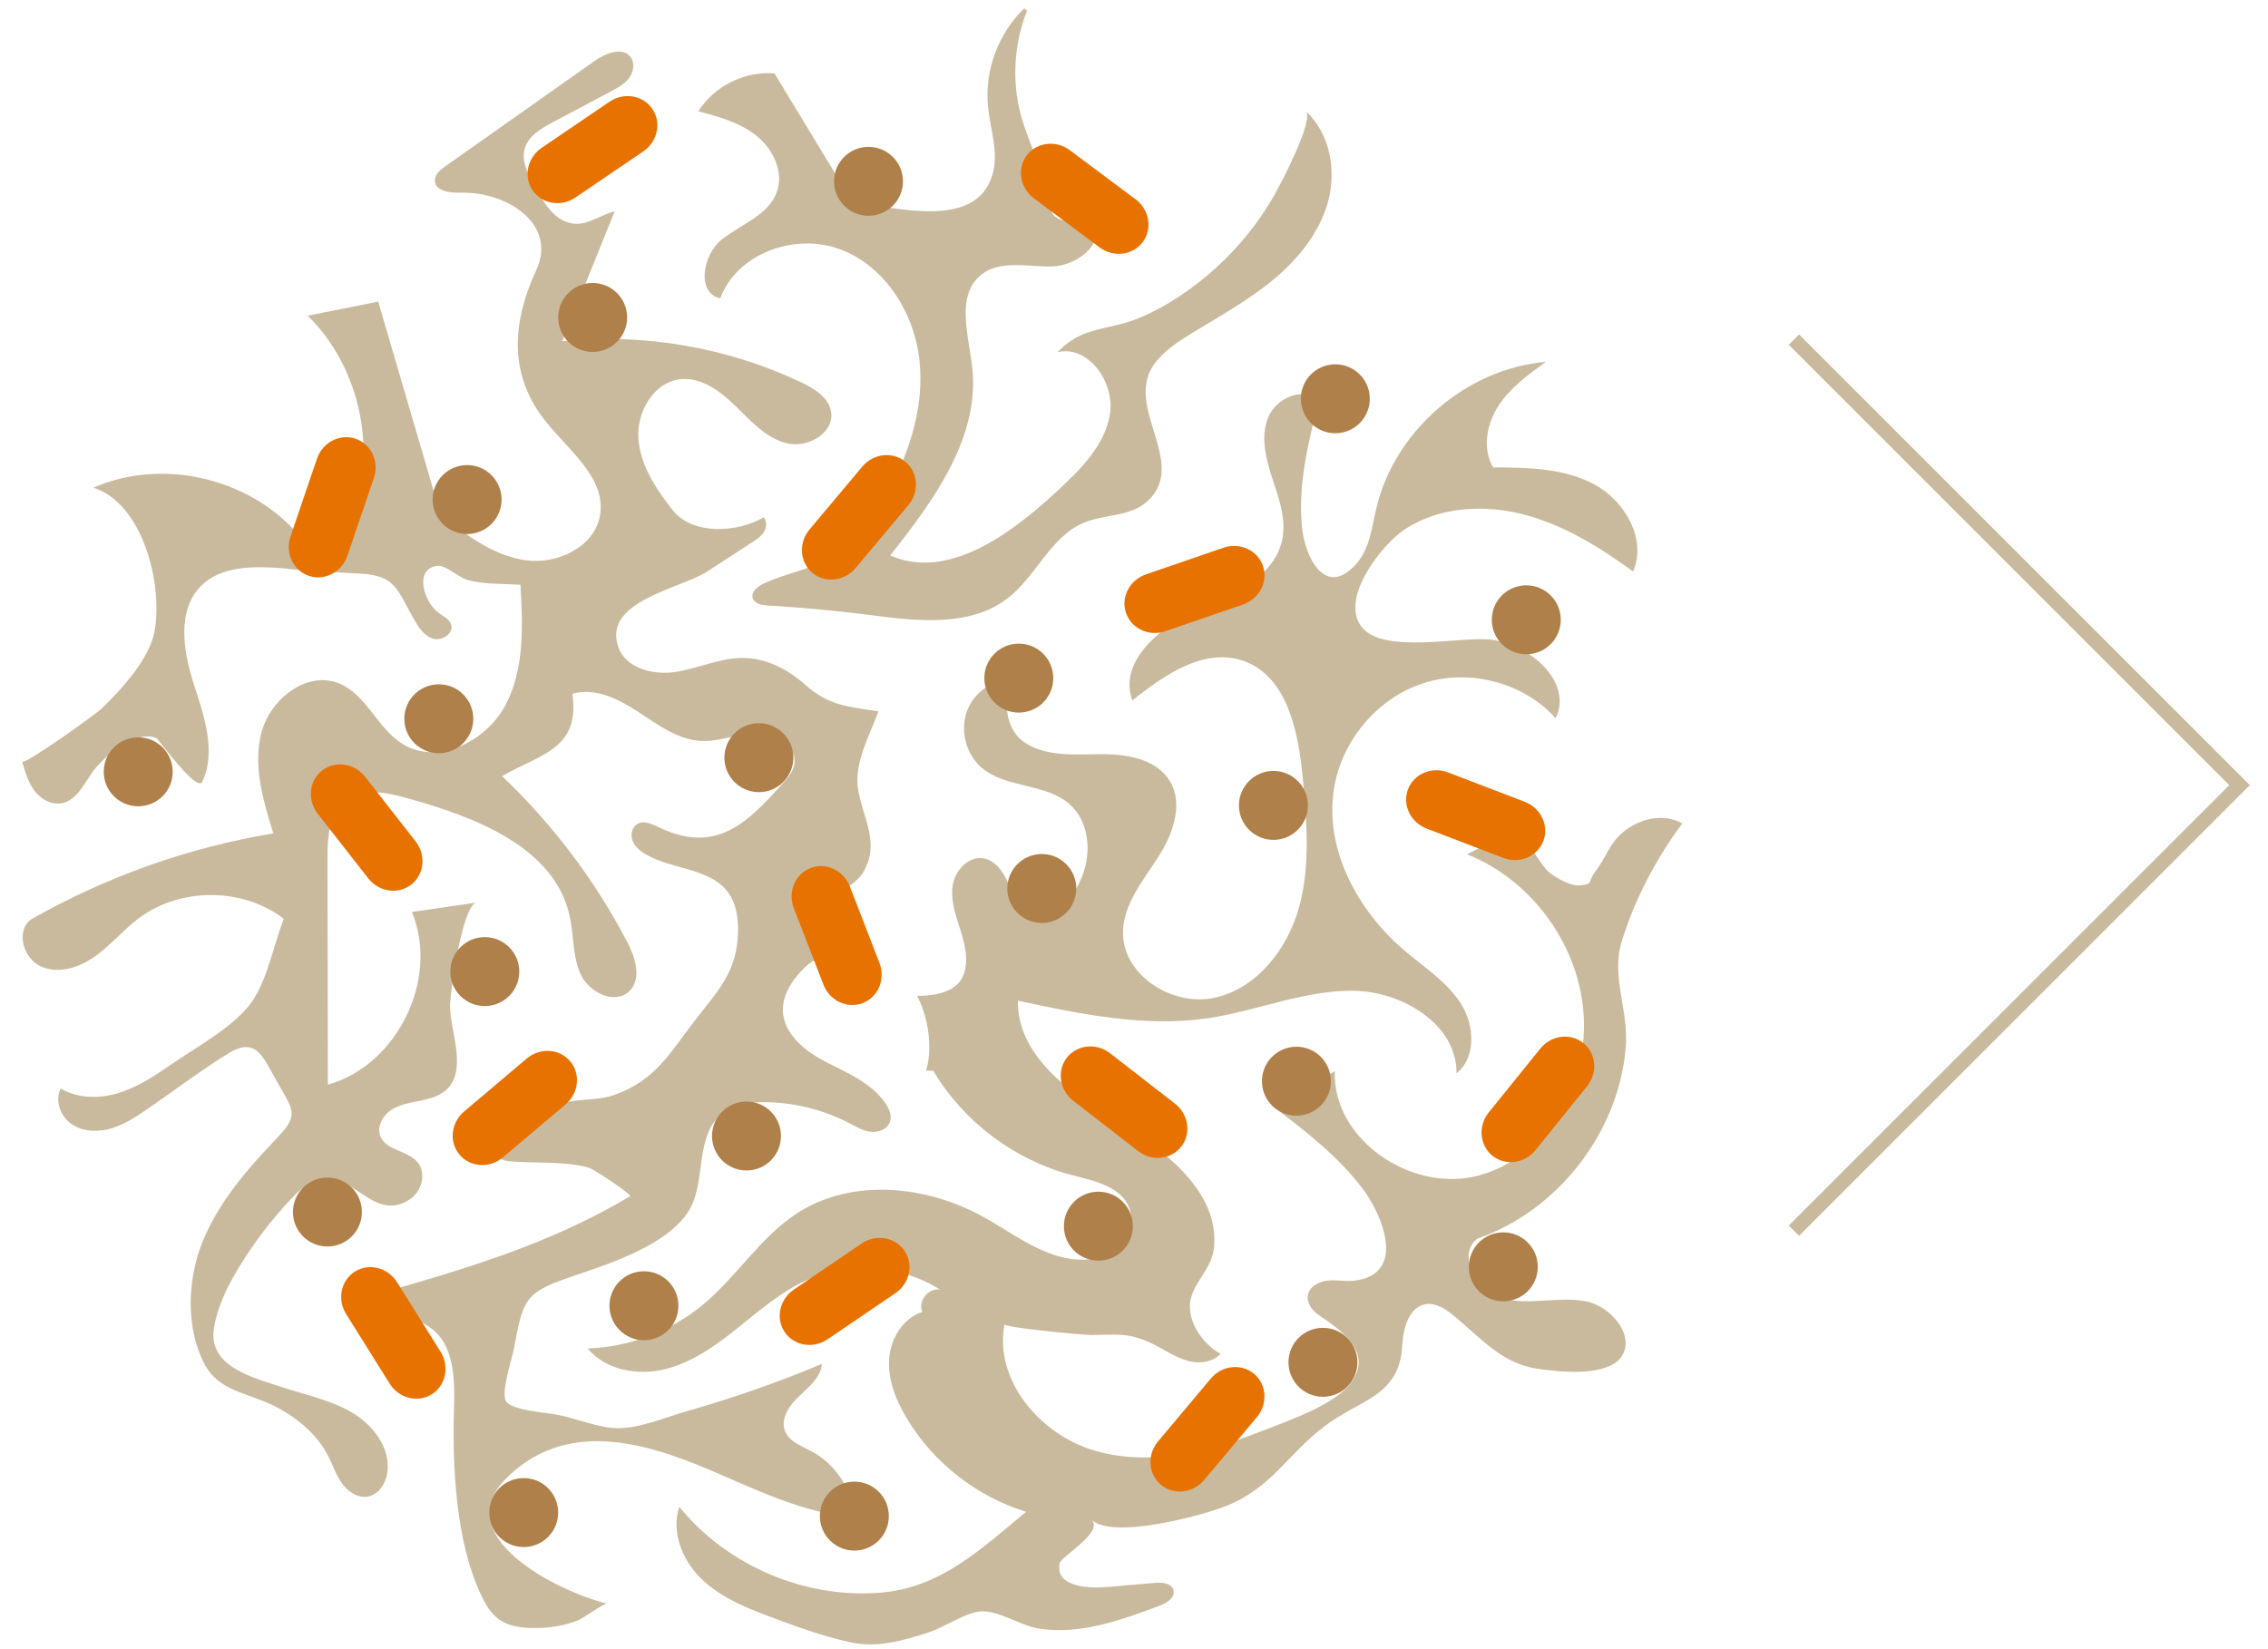
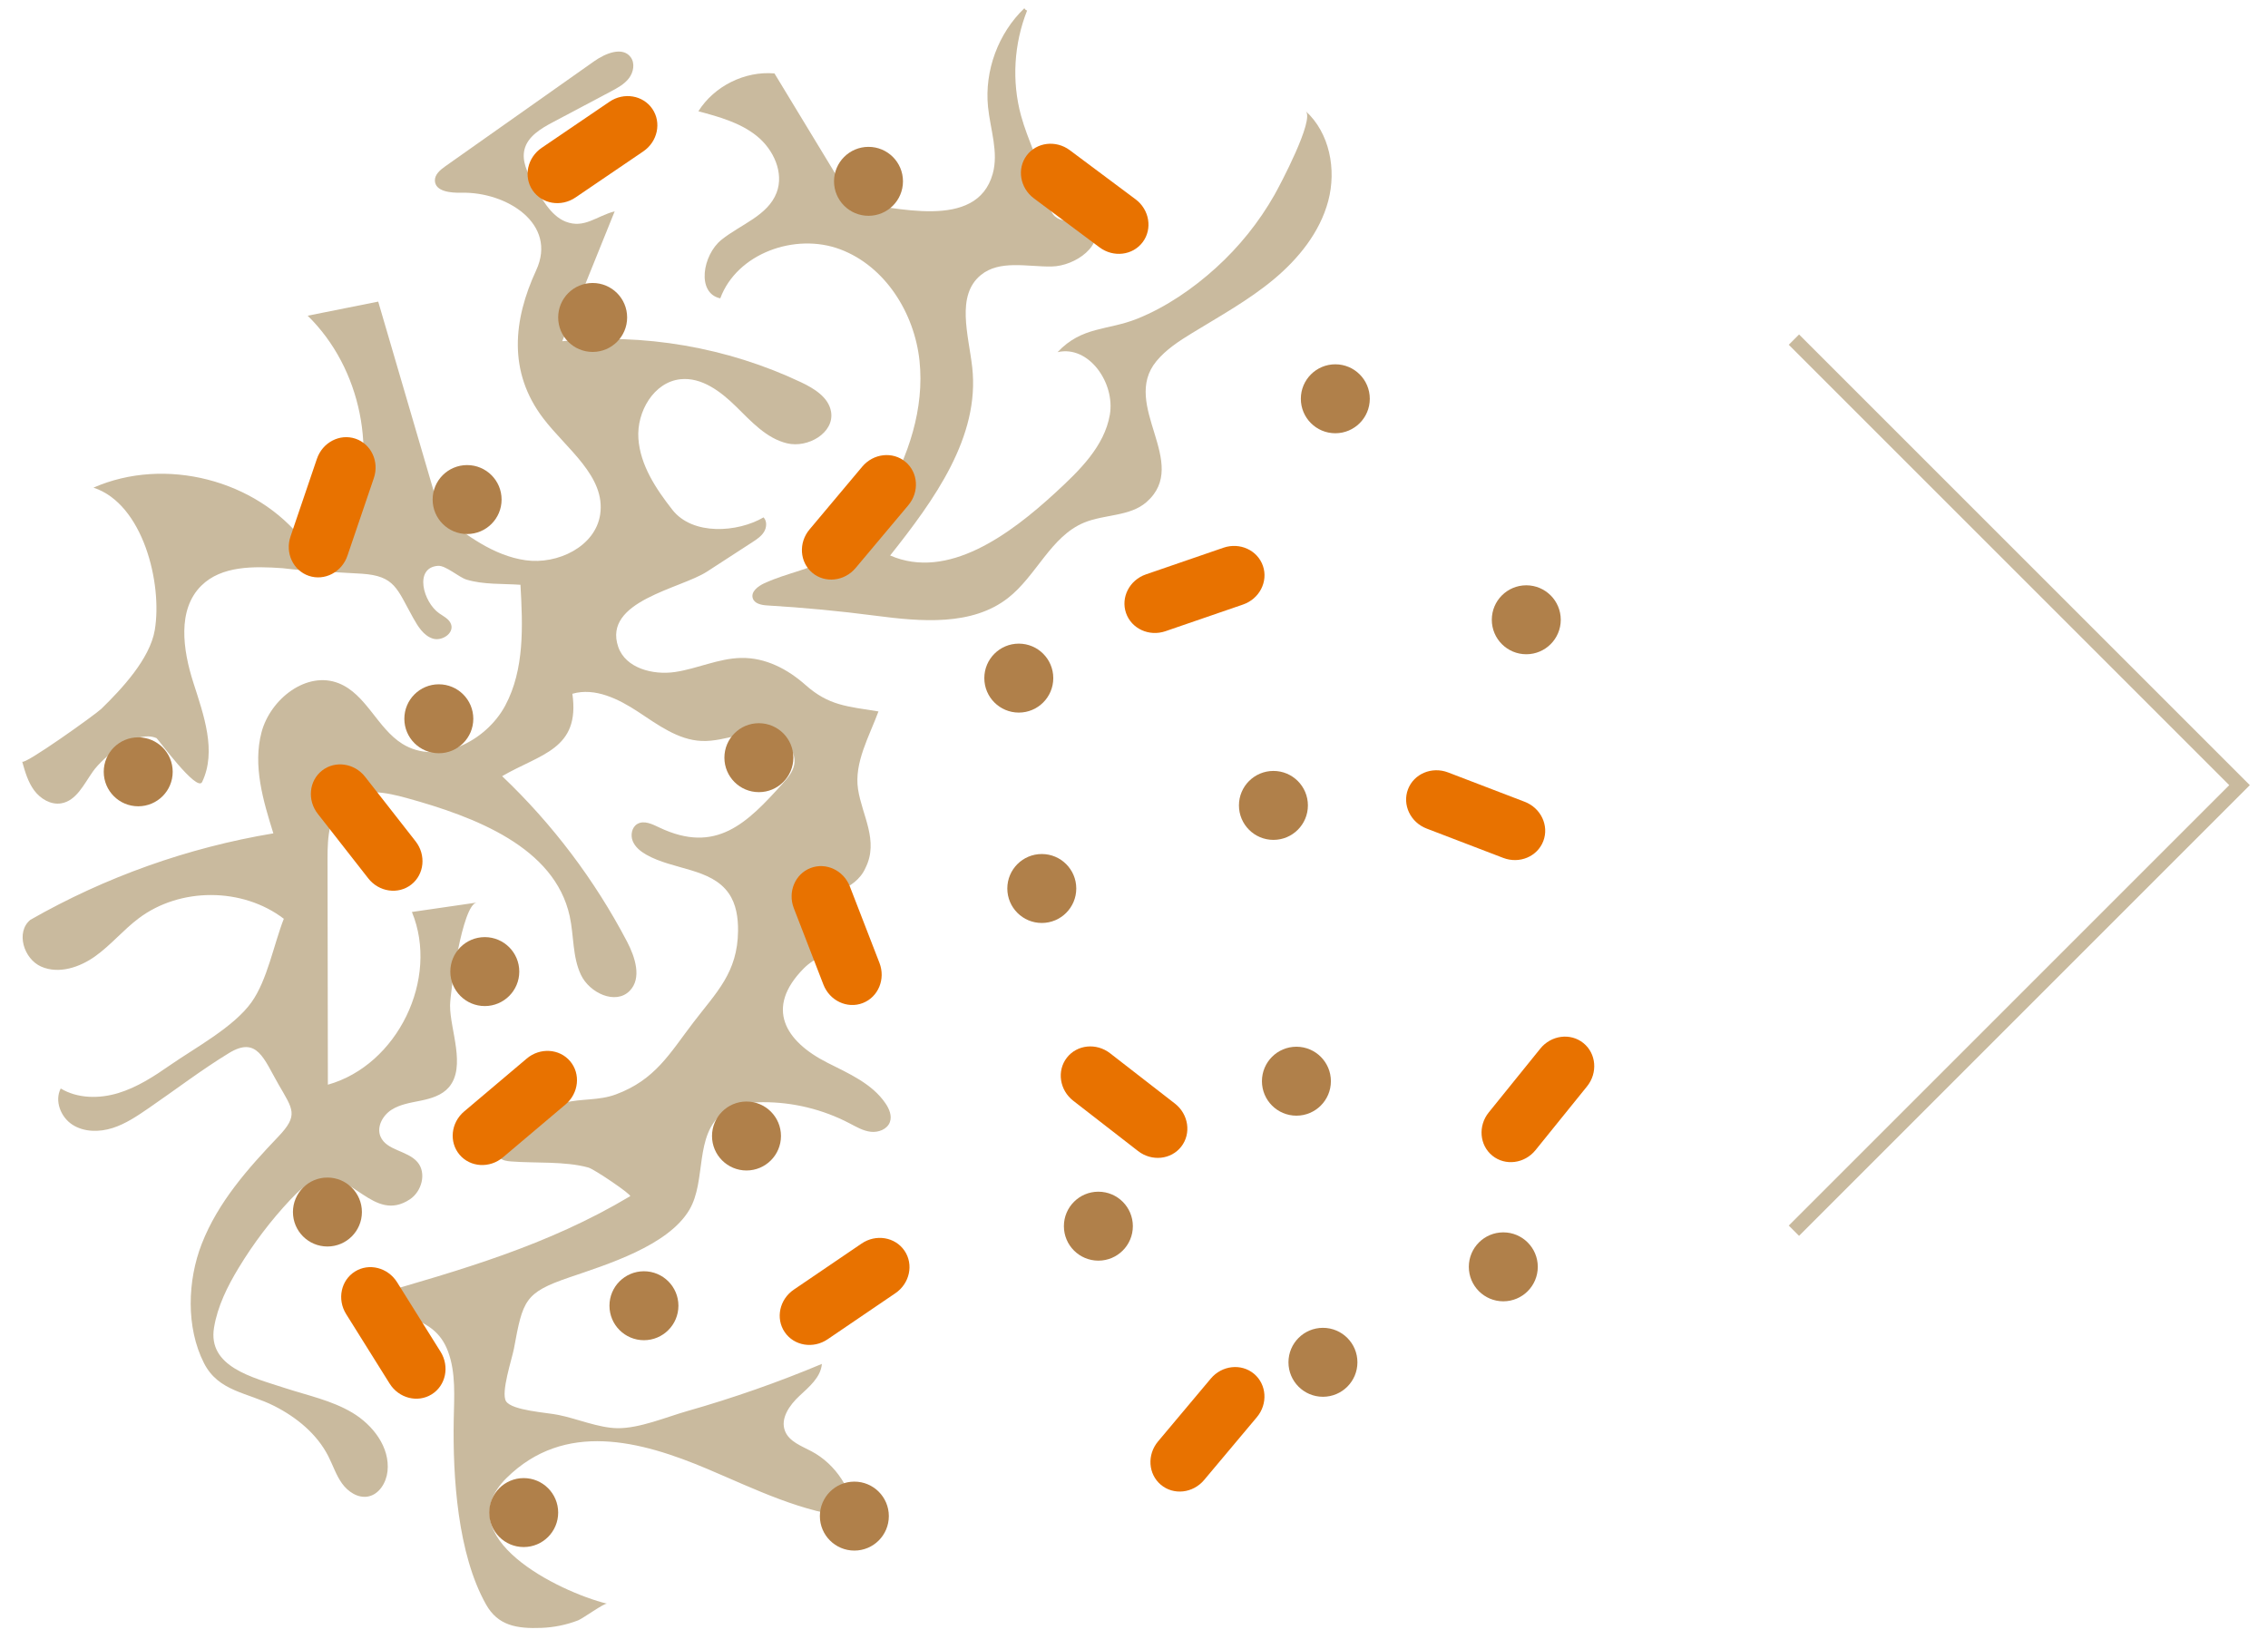
<svg xmlns="http://www.w3.org/2000/svg" viewBox="0 0 207.88 151.187" height="151.187" width="207.88" xml:space="preserve" id="svg2">
  <defs id="defs6" />
  <g transform="matrix(1.333,0,0,-1.333,0,151.187)" id="g10">
    <g transform="scale(0.1)" id="g12">
      <path id="path14" style="fill:#c9ba9e;fill-opacity:1;fill-rule:nonzero;stroke:none" d="m 533.98,1001.64 c -6.035,-15.749 -24.66,-21.753 -37.82,-32.296 -13.16,-10.543 -17.383,-36.817 -0.89,-40.336 11.421,30.965 51.531,45.312 82.429,33.722 30.903,-11.589 51.063,-43.765 54.555,-76.585 3.488,-32.821 -7.535,-65.801 -24.223,-94.278 -8.48,-14.472 -19.89,-30.566 -34.261,-39.773 -14.286,-9.149 -32.676,-11.809 -48.286,-19.055 -4.312,-2.004 -9.343,-5.809 -7.863,-10.328 1.227,-3.738 6,-4.668 9.926,-4.902 25.223,-1.5 49.328,-3.786 74.488,-7.067 31.231,-4.074 66.231,-7.199 91.059,12.172 19.551,15.25 29.433,42.383 52.347,51.863 14.09,5.832 31.575,4.106 43,14.207 30.329,26.813 -18.16,66.579 6.688,96.786 6.641,8.074 15.594,13.863 24.512,19.32 19.05,11.668 38.757,22.515 55.949,36.785 17.187,14.273 31.969,32.52 37.711,54.109 5.742,21.596 1.004,46.786 -15.52,61.816 6.324,-5.75 -17.801,-51.19 -21.433,-57.6 -10.625,-18.731 -24.301,-35.735 -40.254,-50.204 -15.739,-14.269 -34.153,-26.945 -53.93,-34.933 -20.574,-8.309 -38.117,-5.129 -54.976,-23.059 21.546,4.945 39.699,-21.25 35.945,-43.039 -3.754,-21.785 -20.934,-38.402 -37.188,-53.387 -31.711,-29.223 -74.324,-60.601 -113.871,-43.41 30.094,37.949 61.906,81.508 56.41,129.629 -2.527,22.109 -11.269,49.133 5.95,63.234 12.914,10.574 31.839,5.645 48.531,5.871 16.687,0.227 37.015,15.063 28.992,29.696 -26.809,2.297 -28.734,-0.711 -33.492,24.292 -3.277,17.22 -11.797,32.93 -16.399,49.77 -6.476,23.7 -4.878,49.45 4.176,72.28 -0.824,0.26 -1.558,0.8 -1.863,1.61 -18.004,-17.26 -27.5,-43.01 -25.012,-67.84 1.547,-15.44 7.41,-31.11 3.231,-46.06 -11.082,-39.646 -67.586,-22.33 -96.11,-19.888 -17.984,29.648 -35.972,59.288 -53.957,88.938 -20.414,1.75 -41.406,-8.69 -52.32,-26.03 14.195,-3.81 28.844,-7.84 40.266,-17.09 11.418,-9.24 18.761,-25.22 13.503,-38.94" />
      <path id="path16" style="fill:#c9ba9e;fill-opacity:1;fill-rule:nonzero;stroke:none" d="m 348.242,117.66 c 39.942,39.57 92.11,25.781 138.297,6.238 32.863,-13.91 65.621,-30.367 101.176,-33.379 -1.387,18.86 -12.985,36.653 -29.676,45.539 -6.949,3.699 -15.426,6.687 -18.281,14.023 -3.34,8.594 3.129,17.754 9.871,24.039 6.742,6.289 14.766,12.875 15.5,22.067 -30.137,-12.645 -61.035,-23.469 -92.473,-32.407 -14.551,-4.14 -33.109,-12.066 -48.304,-11.797 -12.856,0.231 -27.637,6.559 -40.329,9.098 -7.468,1.645 -31.98,2.965 -36.066,9.422 -3.734,5.902 4.156,29.324 5.426,36.18 6.152,33.277 7.293,38.461 37.961,48.961 26.168,8.96 67.984,21.757 82.644,46.488 11.934,20.129 3.157,51.32 23.27,66.812 7.601,5.856 17.73,7.192 27.324,7.231 20.57,0.086 41.145,-4.918 59.383,-14.438 4.723,-2.465 9.449,-5.281 14.738,-5.902 5.285,-0.625 11.387,1.68 13.195,6.687 1.54,4.258 -0.418,8.985 -2.953,12.739 -9.226,13.691 -25.343,20.633 -40.078,28.093 -29.09,14.731 -42.992,37.653 -16.304,64.715 3.781,3.836 8.277,6.703 13.164,8.676 -11.696,14.567 -17.036,33.117 -10.215,50.586 9.976,-13.047 33.039,-5.121 39.593,9.938 9.383,18.765 -2.386,36.136 -5.117,54.199 -2.746,18.176 7.688,36.238 14.055,53.441 -21.797,3.496 -34.188,4.035 -50.105,18.149 -12.344,10.945 -27.489,18.972 -44.379,18.64 -15.489,-0.304 -30.024,-7.386 -45.344,-9.664 -15.324,-2.273 -34.094,2.633 -39.117,17.285 -10.801,31.528 42.847,39.934 61.035,51.739 10.387,6.742 20.769,13.48 31.152,20.218 3.02,1.961 6.133,4.016 8.031,7.071 1.899,3.054 2.204,7.418 -0.281,10.019 -17.785,-10.394 -48.719,-12.644 -62.711,5.227 -11.344,14.488 -22.125,30.715 -23.363,49.07 -1.242,18.367 10.621,38.781 28.926,40.711 14.578,1.539 27.703,-8.441 38.16,-18.715 10.453,-10.269 20.922,-21.965 35.176,-25.371 14.257,-3.406 32.574,7.172 30.234,21.641 -1.605,9.937 -11.523,16.043 -20.621,20.351 -50.828,24.071 -108.285,33.949 -164.234,28.242 12.023,29.778 24.043,59.555 36.066,89.332 -12.66,-3.308 -20.914,-12.101 -33.742,-7.093 -10.543,4.117 -17.449,17.304 -22.457,26.628 -3.817,7.11 -7.754,15.06 -5.852,22.9 2.199,9.07 11.27,14.46 19.512,18.83 13.281,7.04 26.562,14.09 39.844,21.13 4.593,2.44 9.336,5 12.496,9.13 3.16,4.13 4.277,10.31 1.179,14.49 -5.57,7.51 -17.394,2.63 -25.035,-2.76 -34.117,-24.08 -68.234,-48.16 -102.351,-72.24 -3.489,-2.46 -7.356,-5.64 -7.227,-9.91 0.231,-7.48 10.77,-8.5 18.258,-8.32 30.941,0.72 66.207,-21.277 51.383,-53.355 -15.77,-34.121 -19.5,-69.824 4.894,-101.84 16.067,-21.086 43.051,-39.918 39.102,-66.132 -3.317,-22.028 -29.285,-34.567 -51.336,-31.418 -22.059,3.144 -40.719,17.335 -58.281,31.043 -14.328,48.933 -28.66,97.871 -42.992,146.808 -16.168,-3.226 -32.333,-6.457 -48.497,-9.683 36.922,-36.133 48.84,-95.465 28.739,-143.051 -6.356,1.789 -12.707,3.578 -19.063,5.371 -4.086,-5.856 -8.168,-11.711 -12.254,-17.567 -32.738,42.5 -95.601,58.571 -144.719,36.993 34.191,-11.145 47.535,-66.082 42.16,-97.942 -3.356,-19.89 -22.887,-40.672 -36.77,-54.191 -3.918,-3.813 -53.547,-39.293 -54.402,-36.242 1.945,-6.942 3.969,-14.055 8.258,-19.844 4.289,-5.793 11.406,-10.063 18.52,-8.906 10.496,1.707 15.68,13.207 21.828,21.882 7.117,10.051 29.906,29.137 43.789,22.961 0.77,-0.339 27.828,-37.5 31.34,-30.14 10.121,21.207 1.098,46.023 -6.066,68.406 -7.168,22.383 -11.196,50.09 5.519,66.613 13.989,13.828 36.243,13.375 55.868,12.008 17.898,-2.238 36.312,-2.629 54.316,-3.789 23.137,-1.488 24.293,-10.488 35.5,-30.465 3.25,-5.789 7.043,-12.043 13.348,-14.121 6.308,-2.074 14.867,3.555 12.675,9.82 -1.246,3.579 -5.101,5.375 -8.203,7.551 -10.992,7.715 -17.379,31.383 -0.797,32.629 5.305,0.399 14.309,-7.848 19.614,-9.469 11.558,-3.535 25.109,-2.726 37.105,-3.562 1.602,-28.211 2.867,-58.067 -10.426,-83 -13.297,-24.938 -46.812,-41.356 -70.781,-26.387 -17.254,10.777 -24.855,34.156 -43.766,41.66 -22.007,8.735 -46.984,-10.777 -53.062,-33.664 -6.078,-22.887 1.047,-46.972 8.125,-69.57 -58.633,-9.742 -115.508,-29.984 -167.109,-59.477 -10.184,-8.39 -4.582,-26.898 7.512,-32.175 12.09,-5.278 26.406,-0.524 37.137,7.16 10.727,7.675 19.258,18.066 29.793,26.011 28.531,21.524 71.434,21.411 99.855,-0.257 -6.882,-17.571 -11.343,-42.18 -22.214,-57.399 -12.239,-17.144 -38.77,-31.32 -55.918,-43.238 -11.168,-7.762 -22.754,-15.324 -35.774,-19.254 -13.02,-3.934 -27.84,-3.836 -39.496,3.172 -4.367,-8.488 -0.016,-19.672 7.992,-24.863 8.008,-5.196 18.512,-5.223 27.609,-2.34 9.098,2.886 17.117,8.359 24.988,13.758 18.309,12.558 36.242,26.324 55.203,37.863 19.266,11.726 23.84,-4.016 33.914,-21.516 9.977,-17.32 14.024,-21.215 -0.098,-36.012 -20.957,-21.964 -41.519,-45.156 -52.679,-73.847 -9.754,-25.086 -10.918,-57.285 1.554,-81.863 10.012,-19.731 29.899,-20.137 48.485,-29.594 15.234,-7.746 29.148,-19.121 36.949,-34.324 3.215,-6.274 5.375,-13.122 9.473,-18.84 4.097,-5.731 10.926,-10.301 17.851,-9.043 7.715,1.41 12.594,9.531 13.45,17.32 1.808,16.484 -9.965,31.863 -24.208,40.352 -14.242,8.492 -30.843,11.867 -46.597,17.031 -21.883,7.172 -52.942,14.449 -48.473,41.484 2.438,14.727 9.235,28.371 16.965,41.137 10.137,16.746 22.027,32.434 35.418,46.711 5.449,5.812 11.461,11.59 19.066,13.961 23.297,7.265 38.071,-30.262 63.204,-13.617 8.199,5.429 11.613,18.074 5.261,25.586 -6.816,8.062 -21.437,7.921 -25.476,17.679 -2.739,6.617 1.519,14.407 7.539,18.289 6.015,3.879 13.359,4.914 20.371,6.364 7.015,1.449 14.347,3.656 19.043,9.066 12.25,14.141 0.773,39.887 0.91,56.371 0.07,8.856 8.367,69.309 18.277,70.746 -14.84,-2.152 -29.679,-4.304 -44.515,-6.461 18.976,-45.965 -9.903,-105.332 -57.778,-118.781 -0.078,51.898 -0.16,103.793 -0.238,155.691 -0.023,14.434 0.949,31.012 12.375,39.832 11.57,8.938 28.09,5.469 42.184,1.583 46.843,-12.922 101.547,-33.708 111.953,-81.176 2.953,-13.457 1.82,-27.989 7.746,-40.426 5.926,-12.441 23.777,-20.809 33.461,-11.008 8.558,8.66 3.836,23.188 -1.813,33.973 -22.136,42.262 -51.269,80.847 -85.855,113.711 26.402,15.375 53.777,18.355 48.305,56.66 15.539,4.508 31.785,-3.567 45.3,-12.465 13.516,-8.898 27.36,-19.281 43.528,-19.98 8.578,-0.375 16.988,2.07 25.394,3.812 8.41,1.742 17.387,2.754 25.395,-0.344 8.011,-3.093 14.547,-11.465 12.902,-19.894 -0.984,-5.035 -4.551,-9.113 -7.98,-12.93 -24.36,-27.105 -45.743,-48.73 -84.692,-30.199 -4.828,2.297 -10.535,5.176 -15.156,2.484 -3.836,-2.23 -4.852,-7.668 -3.191,-11.785 1.664,-4.113 5.343,-7.074 9.195,-9.285 18.453,-10.598 44.644,-9.191 56.82,-26.648 5.152,-7.391 6.5,-16.801 6.406,-25.809 -0.293,-28.816 -14.902,-42.242 -30.894,-63.211 -16.172,-21.203 -26.039,-39.207 -53.086,-49.266 -11.797,-4.386 -23.652,-2.769 -35.18,-5.691 -13.191,-3.348 -25.918,-14.539 -37.547,-22.078 -2.765,-1.793 -5.621,-3.676 -7.375,-6.465 -1.754,-2.793 -2.082,-6.773 0.149,-9.203 1.922,-2.094 5.043,-2.449 7.875,-2.672 16.66,-1.313 37.09,0.262 53.144,-4.195 4.157,-1.157 30.157,-18.852 28.723,-19.707 -56.875,-33.989 -116.25,-50.727 -179.09,-68.883 17.375,-16.586 44.012,-11.422 53.848,-37.852 5.531,-14.851 4.215,-31.226 3.933,-47.074 -0.695,-39.035 2.582,-92.195 22.278,-127.066 8.086,-14.312 20.836,-16.68 38.082,-16 8.601,0.34 17.195,2.078 25.222,5.199 3.184,1.238 17.887,11.922 19.801,11.441 -33.371,8.258 -109.769,46.098 -69.125,86.379" />
-       <path id="path18" style="fill:#c9ba9e;fill-opacity:1;fill-rule:nonzero;stroke:none" d="m 1115.17,486.941 c 8.97,28.993 23.52,56.618 41.58,80.946 -12.82,7.429 -29.93,3.269 -41.19,-6.367 -8.93,-7.645 -11.63,-17.688 -18.43,-26.477 -6.08,-7.855 -0.83,-8.777 -11.18,-9.805 -5.55,-0.55 -15.68,5.067 -19.97,8.434 -7.1,5.57 -9.91,15.445 -17.38,20.43 -14.01,9.343 -25.41,-0.844 -39.92,-7.418 45.17,-17.871 77.93,-63.559 80.37,-112.075 2.37,-47.152 -26.96,-96.863 -72.61,-108.929 -45.639,-12.067 -100.264,24.605 -98.616,71.789 -14.449,-7.856 -28.898,-15.711 -43.344,-23.563 22.801,-17.328 45.922,-34.976 63.028,-57.945 12.683,-17.039 30.121,-57.731 -5.77,-62.461 -6.093,-0.805 -12.293,0.578 -18.418,0.047 -6.125,-0.535 -12.816,-3.918 -13.984,-9.957 -1.031,-5.332 2.715,-10.516 7.184,-13.606 14.867,-10.269 37.98,-25.179 22.636,-46.519 -11.211,-15.582 -44.488,-26.727 -61.457,-33.442 -36.437,-14.421 -76.941,-24.402 -114.613,-13.601 -37.672,10.808 -69.797,48.535 -62.363,87.016 -0.41,-2.262 55.066,-7.532 60.246,-7.395 22.414,0.59 28.594,1.473 49.164,-10.102 6.183,-3.48 12.519,-7.015 19.508,-8.261 6.988,-1.242 14.875,0.215 19.652,5.461 -12.012,6.16 -23.508,22.675 -20.719,36.886 2.551,12.989 15.012,21.762 16.266,36.809 3.152,37.863 -33.305,65.84 -65.863,85.426 -32.559,19.59 -69.676,45.738 -69.051,83.726 43.113,-9.23 87.355,-18.511 130.965,-12.008 33.429,4.989 65.589,19.168 99.386,18.84 33.801,-0.328 71.673,-23.054 71.223,-56.855 13.75,11.039 12.46,33.316 2.94,48.156 -9.518,14.84 -24.913,24.652 -38.366,36.047 -32.445,27.492 -55.551,69.84 -48.781,111.82 5.293,32.801 29.676,62.008 61.27,72.285 31.597,10.278 68.947,0.711 91.107,-24.039 12.1,24.598 -17.39,50.84 -44.61,54.067 -20.54,2.433 -75.095,-10.528 -89.22,9.304 -14.457,20.301 15.137,56.942 30.68,66.926 23.761,15.27 54.43,16.891 81.74,9.68 27.31,-7.211 51.81,-22.418 74.65,-39.039 9.59,21.887 -5.34,48.269 -26.32,59.695 -20.99,11.43 -46.02,11.793 -69.92,11.875 -7.55,12.875 -4.49,29.84 3.66,42.348 8.14,12.508 20.53,21.519 32.64,30.246 -54.6,-4.672 -103.88,-47.156 -116.54,-100.477 -3.176,-13.375 -4.633,-28.074 -13.746,-38.371 -21.504,-24.293 -35.102,4.899 -37.239,23.625 -3.398,29.766 4.063,59.582 11.461,88.614 -10.398,9.972 -29.367,1.855 -34.855,-11.465 -5.488,-13.321 -1.656,-28.496 2.851,-42.184 4.508,-13.683 9.711,-28.047 6.735,-42.144 -5.633,-26.688 -35.922,-38.508 -60.801,-49.68 -24.883,-11.172 -51.801,-35.258 -42.191,-60.785 22.007,17.707 49.531,36.508 76.222,27.265 30.274,-10.48 38.028,-48.933 40.938,-80.836 2.711,-29.699 5.355,-60.175 -2.645,-88.906 -8,-28.73 -29.078,-55.777 -58.234,-62.039 -29.16,-6.258 -63.641,16.024 -62.727,45.828 0.582,18.852 13.61,34.582 23.852,50.418 10.242,15.832 18.097,36.801 8.293,52.91 -9.356,15.375 -30.114,18.629 -48.11,18.43 -17.992,-0.199 -37.597,-1.832 -52.339,8.492 -14.739,10.324 -16.227,38.481 1.203,42.957 -15.11,3.325 -31.981,-4.777 -38.832,-18.648 -6.852,-13.871 -3.036,-32.192 8.789,-42.172 16.929,-14.285 44.265,-10.449 60.699,-25.305 12.879,-11.644 14.816,-31.992 8.726,-48.254 -5.992,-16.004 -25.765,-46.968 -42.945,-23.254 -4.351,6.008 -6.301,13.383 -9.515,20.075 -3.211,6.691 -8.469,13.222 -15.786,14.461 -10.289,1.742 -19.504,-8.243 -21.132,-18.551 -1.625,-10.305 2.058,-20.61 5.226,-30.551 3.168,-9.937 5.86,-20.809 2.348,-30.629 -4.258,-11.926 -18.563,-14.762 -32.016,-14.898 5.735,-11.211 8.563,-24.117 8.313,-36.758 -0.094,-4.895 -0.731,-9.961 -2.18,-14.656 1.641,0 3.281,-0.086 4.926,-0.043 20.808,-35.098 55.851,-61.469 95.336,-71.754 15.379,-4.004 34.117,-7.875 39.504,-22.824 4.121,-11.434 -2.786,-24.801 -13.399,-30.727 -10.613,-5.926 -23.769,-5.578 -35.449,-2.219 -18.926,5.442 -34.891,17.91 -52.16,27.367 -39.149,21.442 -90.024,26.442 -127.477,2.165 -25.008,-16.211 -41.113,-43.012 -63.91,-62.211 -22.269,-18.758 -50.934,-29.789 -80.035,-30.801 12.281,-14.918 34.309,-18.852 53.074,-14.25 18.766,4.597 34.945,16.254 50.031,28.328 15.086,12.078 29.879,25.004 47.508,32.918 29.129,13.078 64.746,10.535 91.727,-6.547 -7.906,1.676 -15.625,-7.941 -12.281,-15.297 -13.504,-4.316 -22.028,-18.687 -22.844,-32.844 -0.824,-14.156 4.758,-27.964 12.023,-40.14 18.262,-30.578 48.141,-54.028 82.192,-64.489 C 673.578,68.031 646.535,42.191 605.168,38.859 553.273,34.691 499.941,57.48 467.102,97.879 c -5.637,-16.73 1.636,-35.707 13.996,-48.309 12.359,-12.601 29.007,-19.961 45.531,-26.172 18.762,-7.047 38.504,-14.43 58.105,-18.66 18.442,-3.988 35.692,0.973 53.969,6.863 10.438,3.359 25.699,14.008 36.274,14.418 12.132,0.461 26.613,-9.789 39.16,-11.809 28.176,-4.539 56.418,5.641 83.148,15.649 4.953,1.859 10.969,5.601 9.613,10.719 -1.285,4.852 -7.855,5.441 -12.863,5.012 -10.992,-0.949 -21.98,-1.891 -32.972,-2.84 -10.958,-0.941 -35.981,-0.559 -32.426,16.359 0.996,4.75 30.715,21.43 21.855,29.969 14.258,-13.738 74.492,2.391 91.961,9.16 31.445,12.203 42.281,35.153 67.914,54.785 24.742,18.95 52.059,20.54 53.863,56.106 0.594,11.73 4.571,26.281 16.168,28.121 7.692,1.219 14.723,-4.117 20.682,-9.129 17.77,-14.957 32.26,-31.68 55.51,-35.168 15.36,-2.301 45.92,-5.695 57.3,6.817 11.92,14.398 -5.63,36.324 -24.04,39.593 -18.41,3.266 -37.72,-2.843 -55.87,1.637 -18.15,4.477 -32.75,29.539 -18.22,41.301 55.47,19.222 97.23,73.004 102.12,131.5 2.17,25.902 -10.32,48.527 -2.71,73.14" />
      <path id="path20" style="fill:#e87200;fill-opacity:1;fill-rule:nonzero;stroke:none" d="m 621.934,274.039 c 6.414,-9.434 3.613,-22.519 -6.254,-29.226 l -46.625,-31.7 c -9.867,-6.707 -23.063,-4.5 -29.481,4.934 v 0 c -6.41,9.433 -3.609,22.519 6.258,29.226 l 46.621,31.7 c 9.867,6.707 23.067,4.5 29.481,-4.934 v 0" />
      <path id="path22" style="fill:#e87200;fill-opacity:1;fill-rule:nonzero;stroke:none" d="m 448.566,1059.29 c 6.414,-9.44 3.614,-22.52 -6.253,-29.23 l -46.622,-31.701 c -9.867,-6.707 -23.066,-4.5 -29.48,4.931 v 0 c -6.414,9.44 -3.613,22.52 6.254,29.23 l 46.625,31.7 c 9.867,6.71 23.062,4.5 29.476,-4.93 v 0" />
      <path id="path24" style="fill:#e87200;fill-opacity:1;fill-rule:nonzero;stroke:none" d="m 593.262,444.359 c -10.645,-4.117 -22.762,1.559 -27.071,12.684 l -20.355,52.562 c -4.305,11.125 0.828,23.485 11.473,27.602 v 0 c 10.64,4.121 22.757,-1.559 27.066,-12.684 l 20.352,-52.558 c 4.308,-11.125 -0.825,-23.485 -11.465,-27.606 v 0" />
      <path id="path26" style="fill:#e87200;fill-opacity:1;fill-rule:nonzero;stroke:none" d="m 812.262,345.66 c -6.989,-9.019 -20.297,-10.402 -29.727,-3.082 l -44.555,34.586 c -9.425,7.32 -11.41,20.57 -4.421,29.59 v 0.004 c 6.988,9.019 20.296,10.398 29.722,3.082 l 44.559,-34.586 c 9.426,-7.32 11.406,-20.57 4.422,-29.594 v 0" />
      <path id="path28" style="fill:#e87200;fill-opacity:1;fill-rule:nonzero;stroke:none" d="m 785.742,967.68 c -6.824,-9.141 -20.105,-10.762 -29.668,-3.625 l -45.176,33.73 c -9.558,7.145 -11.777,20.335 -4.953,29.475 v 0 c 6.825,9.14 20.106,10.76 29.668,3.63 l 45.176,-33.734 c 9.563,-7.136 11.777,-20.336 4.953,-29.476 v 0" />
      <path id="path30" style="fill:#e87200;fill-opacity:1;fill-rule:nonzero;stroke:none" d="m 315.988,340.074 c -7.367,8.719 -5.953,22.024 3.157,29.727 l 43.043,36.387 c 9.113,7.703 22.468,6.882 29.835,-1.833 v 0 c 7.368,-8.714 5.954,-22.023 -3.156,-29.726 L 345.82,338.238 c -9.109,-7.699 -22.465,-6.879 -29.832,1.836 v 0" />
      <path id="path32" style="fill:#e87200;fill-opacity:1;fill-rule:nonzero;stroke:none" d="m 212.371,738.156 c -10.808,3.66 -16.453,15.789 -12.609,27.094 l 18.152,53.398 c 3.844,11.305 15.723,17.497 26.531,13.836 v 0 c 10.809,-3.66 16.453,-15.789 12.614,-27.089 l -18.161,-53.403 c -3.839,-11.301 -15.718,-17.496 -26.527,-13.836 v 0" />
      <path id="path34" style="fill:#e87200;fill-opacity:1;fill-rule:nonzero;stroke:none" d="m 296.879,175.289 c -9.668,-6.047 -22.637,-2.75 -28.965,7.367 l -29.898,47.797 c -6.328,10.113 -3.618,23.219 6.05,29.27 h 0.004 c 9.668,6.047 22.641,2.75 28.965,-7.364 l 29.899,-47.796 c 6.328,-10.118 3.617,-23.223 -6.055,-29.274 v 0" />
      <path id="path36" style="fill:#e87200;fill-opacity:1;fill-rule:nonzero;stroke:none" d="m 774.258,712.609 c -3.715,10.789 2.422,22.684 13.703,26.563 l 53.301,18.336 c 11.277,3.879 23.433,-1.723 27.144,-12.512 v 0 c 3.711,-10.793 -2.426,-22.683 -13.707,-26.566 l -53.297,-18.336 c -11.281,-3.879 -23.433,1.722 -27.144,12.511 v 0.004" />
      <path id="path38" style="fill:#e87200;fill-opacity:1;fill-rule:nonzero;stroke:none" d="m 558.574,740.238 c -8.75,7.328 -9.621,20.68 -1.945,29.825 l 36.258,43.203 c 7.676,9.14 20.988,10.617 29.738,3.289 v 0 c 8.75,-7.325 9.621,-20.676 1.945,-29.821 l -36.257,-43.203 c -7.676,-9.14 -20.989,-10.617 -29.739,-3.293 v 0" />
      <path id="path40" style="fill:#e87200;fill-opacity:1;fill-rule:nonzero;stroke:none" d="m 798.227,113.059 c -8.75,7.332 -9.622,20.679 -1.946,29.824 l 36.258,43.203 c 7.676,9.144 20.988,10.617 29.738,3.293 v 0 c 8.75,-7.324 9.621,-20.676 1.946,-29.82 l -36.258,-43.2 c -7.672,-9.148 -20.988,-10.621 -29.738,-3.3 v 0" />
      <path id="path42" style="fill:#e87200;fill-opacity:1;fill-rule:nonzero;stroke:none" d="m 1026.18,339.375 c -8.88,7.168 -9.99,20.504 -2.5,29.785 l 35.43,43.856 c 7.5,9.285 20.77,10.996 29.64,3.828 v 0 c 8.88,-7.168 9.99,-20.5 2.5,-29.785 l -35.43,-43.856 c -7.5,-9.281 -20.77,-10.996 -29.64,-3.828 v 0" />
      <path id="path44" style="fill:#e87200;fill-opacity:1;fill-rule:nonzero;stroke:none" d="m 221.461,604.266 c 8.988,7.027 22.23,5.109 29.582,-4.289 l 34.723,-44.399 c 7.347,-9.398 6.015,-22.715 -2.973,-29.742 v 0 c -8.992,-7.031 -22.234,-5.109 -29.582,4.285 l -34.723,44.402 c -7.347,9.399 -6.019,22.711 2.973,29.743 v 0" />
      <path id="path46" style="fill:#e87200;fill-opacity:1;fill-rule:nonzero;stroke:none" d="m 968.156,591.395 c 4.071,10.66 16.407,15.839 27.555,11.57 l 52.669,-20.18 c 11.15,-4.269 16.88,-16.375 12.81,-27.035 v 0 c -4.07,-10.66 -16.4,-15.84 -27.55,-11.57 l -52.667,20.179 c -11.149,4.27 -16.887,16.375 -12.817,27.036 v 0" />
      <path id="path48" style="fill:#b0804a;fill-opacity:1;fill-rule:nonzero;stroke:none" d="m 344.898,790.633 c 0,-13.098 -10.617,-23.711 -23.71,-23.711 -13.094,0 -23.708,10.613 -23.708,23.711 0,13.094 10.614,23.707 23.708,23.707 13.093,0 23.71,-10.613 23.71,-23.707" />
      <path id="path50" style="fill:#b0804a;fill-opacity:1;fill-rule:nonzero;stroke:none" d="m 431.223,915.863 c 0,-13.093 -10.614,-23.711 -23.707,-23.711 -13.094,0 -23.711,10.618 -23.711,23.711 0,13.094 10.617,23.707 23.711,23.707 13.093,0 23.707,-10.613 23.707,-23.707" />
      <path id="path52" style="fill:#b0804a;fill-opacity:1;fill-rule:nonzero;stroke:none" d="m 545.516,613.117 c 0,-13.094 -10.618,-23.711 -23.711,-23.711 -13.094,0 -23.707,10.617 -23.707,23.711 0,13.094 10.613,23.707 23.707,23.707 13.093,0 23.711,-10.613 23.711,-23.707" />
      <path id="path54" style="fill:#b0804a;fill-opacity:1;fill-rule:nonzero;stroke:none" d="m 740.051,523.145 c 0,-13.094 -10.617,-23.711 -23.711,-23.711 -13.094,0 -23.707,10.617 -23.707,23.711 0,13.093 10.613,23.707 23.707,23.707 13.094,0 23.711,-10.614 23.711,-23.707" />
      <path id="path56" style="fill:#b0804a;fill-opacity:1;fill-rule:nonzero;stroke:none" d="m 724.242,667.828 c 0,-13.094 -10.613,-23.707 -23.707,-23.707 -13.094,0 -23.711,10.613 -23.711,23.707 0,13.098 10.617,23.711 23.711,23.711 13.094,0 23.707,-10.613 23.707,-23.711" />
      <path id="path58" style="fill:#b0804a;fill-opacity:1;fill-rule:nonzero;stroke:none" d="m 325.445,639.863 c 0,-13.093 -10.617,-23.707 -23.711,-23.707 -13.093,0 -23.707,10.614 -23.707,23.707 0,13.098 10.614,23.711 23.707,23.711 13.094,0 23.711,-10.613 23.711,-23.711" />
      <path id="path60" style="fill:#b0804a;fill-opacity:1;fill-rule:nonzero;stroke:none" d="m 118.75,603.391 c 0,-13.094 -10.613,-23.711 -23.711,-23.711 -13.094,0 -23.707,10.617 -23.707,23.711 0,13.093 10.613,23.707 23.707,23.707 13.098,0 23.711,-10.614 23.711,-23.707" />
      <path id="path62" style="fill:#b0804a;fill-opacity:1;fill-rule:nonzero;stroke:none" d="m 357.059,466 c 0,-13.094 -10.618,-23.711 -23.711,-23.711 -13.094,0 -23.707,10.617 -23.707,23.711 0,13.094 10.613,23.707 23.707,23.707 13.093,0 23.711,-10.613 23.711,-23.707" />
      <path id="path64" style="fill:#b0804a;fill-opacity:1;fill-rule:nonzero;stroke:none" d="m 778.957,290.914 c 0,-13.094 -10.613,-23.707 -23.707,-23.707 -13.098,0 -23.711,10.613 -23.711,23.707 0,13.098 10.613,23.711 23.711,23.711 13.094,0 23.707,-10.613 23.707,-23.711" />
      <path id="path66" style="fill:#b0804a;fill-opacity:1;fill-rule:nonzero;stroke:none" d="m 899.324,580.289 c 0,-13.094 -10.613,-23.711 -23.707,-23.711 -13.094,0 -23.711,10.617 -23.711,23.711 0,13.094 10.617,23.707 23.711,23.707 13.094,0 23.707,-10.613 23.707,-23.707" />
      <path id="path68" style="fill:#b0804a;fill-opacity:1;fill-rule:nonzero;stroke:none" d="m 941.879,859.934 c 0,-13.094 -10.613,-23.707 -23.707,-23.707 -13.094,0 -23.707,10.613 -23.707,23.707 0,13.093 10.613,23.711 23.707,23.711 13.094,0 23.707,-10.618 23.707,-23.711" />
      <path id="path70" style="fill:#b0804a;fill-opacity:1;fill-rule:nonzero;stroke:none" d="m 620.895,1009.48 c 0,-13.089 -10.614,-23.707 -23.707,-23.707 -13.094,0 -23.711,10.618 -23.711,23.707 0,13.1 10.617,23.71 23.711,23.71 13.093,0 23.707,-10.61 23.707,-23.71" />
      <path id="path72" style="fill:#b0804a;fill-opacity:1;fill-rule:nonzero;stroke:none" d="m 1073.19,707.953 c 0,-13.094 -10.61,-23.711 -23.71,-23.711 -13.09,0 -23.71,10.617 -23.71,23.711 0,13.094 10.62,23.707 23.71,23.707 13.1,0 23.71,-10.613 23.71,-23.707" />
      <path id="path74" style="fill:#b0804a;fill-opacity:1;fill-rule:nonzero;stroke:none" d="m 1057.39,262.953 c 0,-13.094 -10.62,-23.711 -23.71,-23.711 -13.1,0 -23.71,10.617 -23.71,23.711 0,13.094 10.61,23.707 23.71,23.707 13.09,0 23.71,-10.613 23.71,-23.707" />
      <path id="path76" style="fill:#b0804a;fill-opacity:1;fill-rule:nonzero;stroke:none" d="m 933.371,197.297 c 0,-13.094 -10.617,-23.711 -23.711,-23.711 -13.094,0 -23.707,10.617 -23.707,23.711 0,13.094 10.613,23.707 23.707,23.707 13.094,0 23.711,-10.613 23.711,-23.707" />
      <path id="path78" style="fill:#b0804a;fill-opacity:1;fill-rule:nonzero;stroke:none" d="m 915.133,390.617 c 0,-13.094 -10.617,-23.711 -23.711,-23.711 -13.094,0 -23.707,10.617 -23.707,23.711 0,13.094 10.613,23.707 23.707,23.707 13.094,0 23.711,-10.613 23.711,-23.707" />
      <path id="path80" style="fill:#b0804a;fill-opacity:1;fill-rule:nonzero;stroke:none" d="m 466.484,236.203 c 0,-13.094 -10.617,-23.711 -23.711,-23.711 -13.093,0 -23.707,10.617 -23.707,23.711 0,13.094 10.614,23.707 23.707,23.707 13.094,0 23.711,-10.613 23.711,-23.707" />
      <path id="path82" style="fill:#b0804a;fill-opacity:1;fill-rule:nonzero;stroke:none" d="m 537.004,352.926 c 0,-13.094 -10.617,-23.711 -23.711,-23.711 -13.094,0 -23.707,10.617 -23.707,23.711 0,13.094 10.613,23.707 23.707,23.707 13.094,0 23.711,-10.613 23.711,-23.707" />
      <path id="path84" style="fill:#b0804a;fill-opacity:1;fill-rule:nonzero;stroke:none" d="m 248.848,300.645 c 0,-13.094 -10.618,-23.711 -23.711,-23.711 -13.094,0 -23.707,10.617 -23.707,23.711 0,13.093 10.613,23.707 23.707,23.707 13.093,0 23.711,-10.614 23.711,-23.707" />
      <path id="path86" style="fill:#b0804a;fill-opacity:1;fill-rule:nonzero;stroke:none" d="m 611.168,91.519 c 0,-13.098 -10.613,-23.711 -23.707,-23.711 -13.094,0 -23.711,10.613 -23.711,23.711 0,13.089 10.617,23.71 23.711,23.71 13.094,0 23.707,-10.621 23.707,-23.71" />
      <path id="path88" style="fill:#b0804a;fill-opacity:1;fill-rule:nonzero;stroke:none" d="m 383.805,93.949 c 0,-13.098 -10.614,-23.711 -23.707,-23.711 -13.094,0 -23.711,10.613 -23.711,23.711 0,13.09 10.617,23.711 23.711,23.711 13.093,0 23.707,-10.621 23.707,-23.711" />
      <path id="path90" style="fill:none;stroke:#c9ba9e;stroke-width:10;stroke-linecap:butt;stroke-linejoin:miter;stroke-miterlimit:10;stroke-dasharray:none;stroke-opacity:1" d="M 1233.51,900.621 1539.92,594.211 1233.51,287.797" />
    </g>
  </g>
</svg>